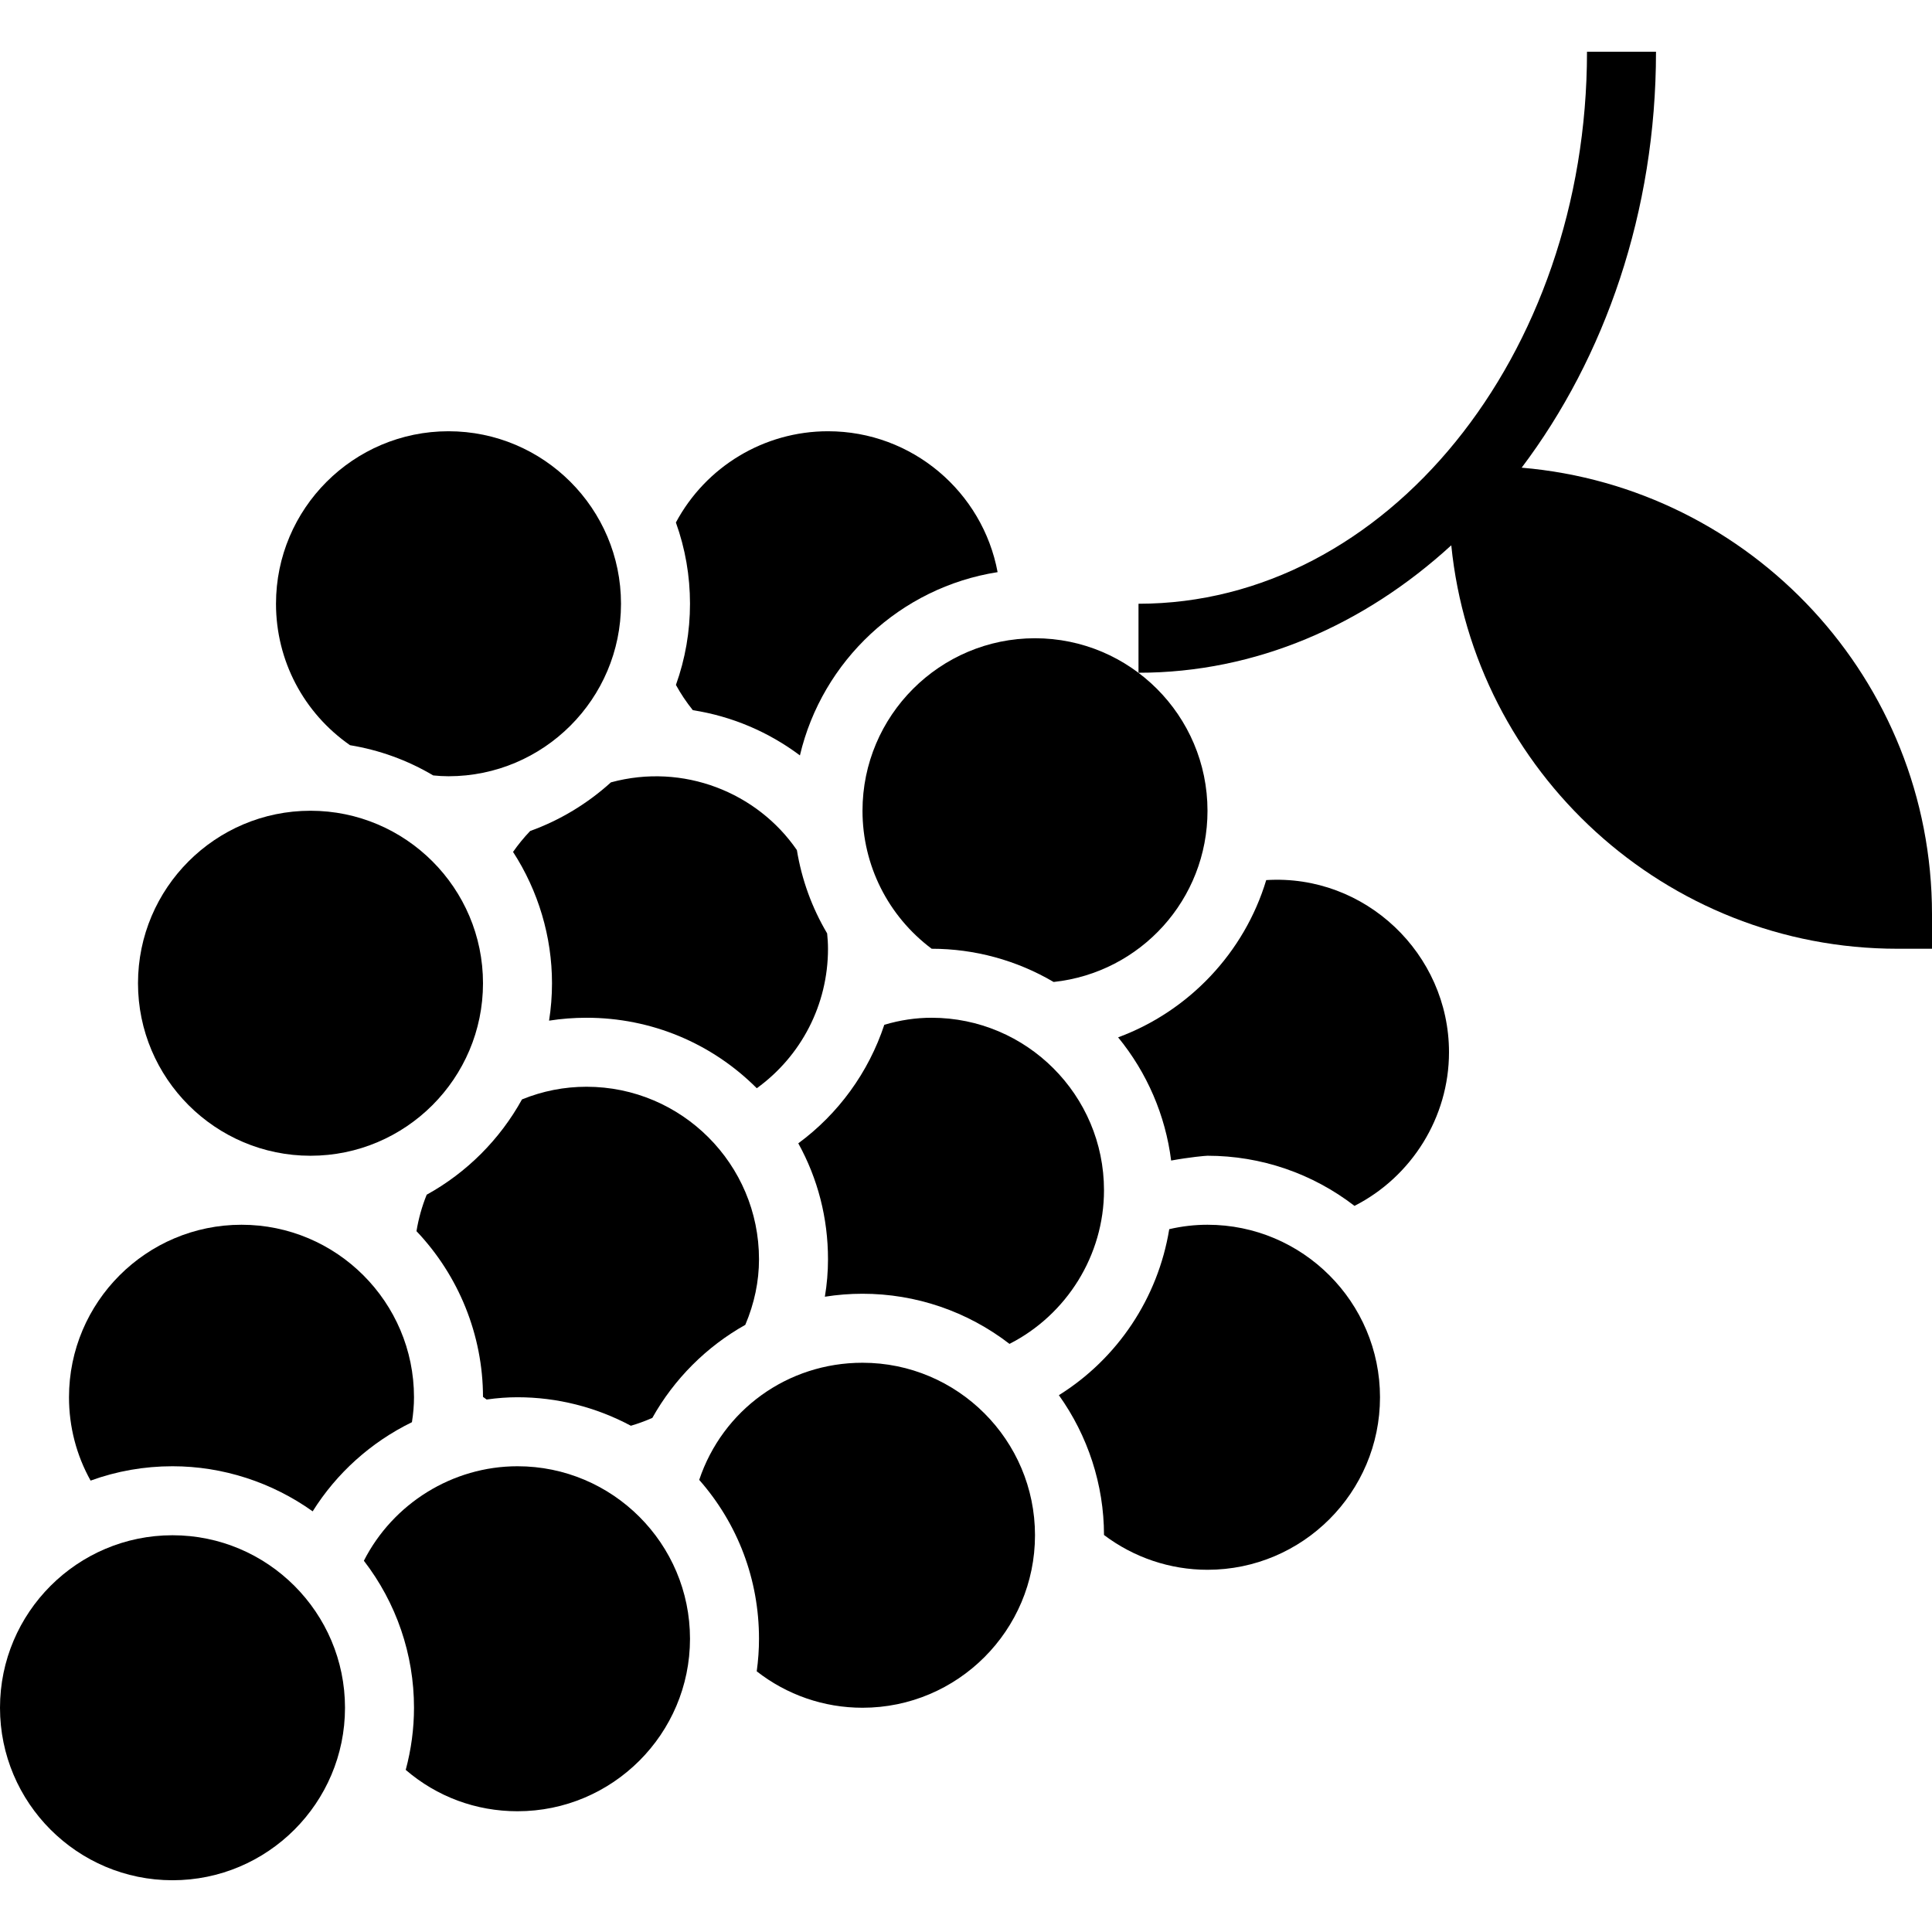
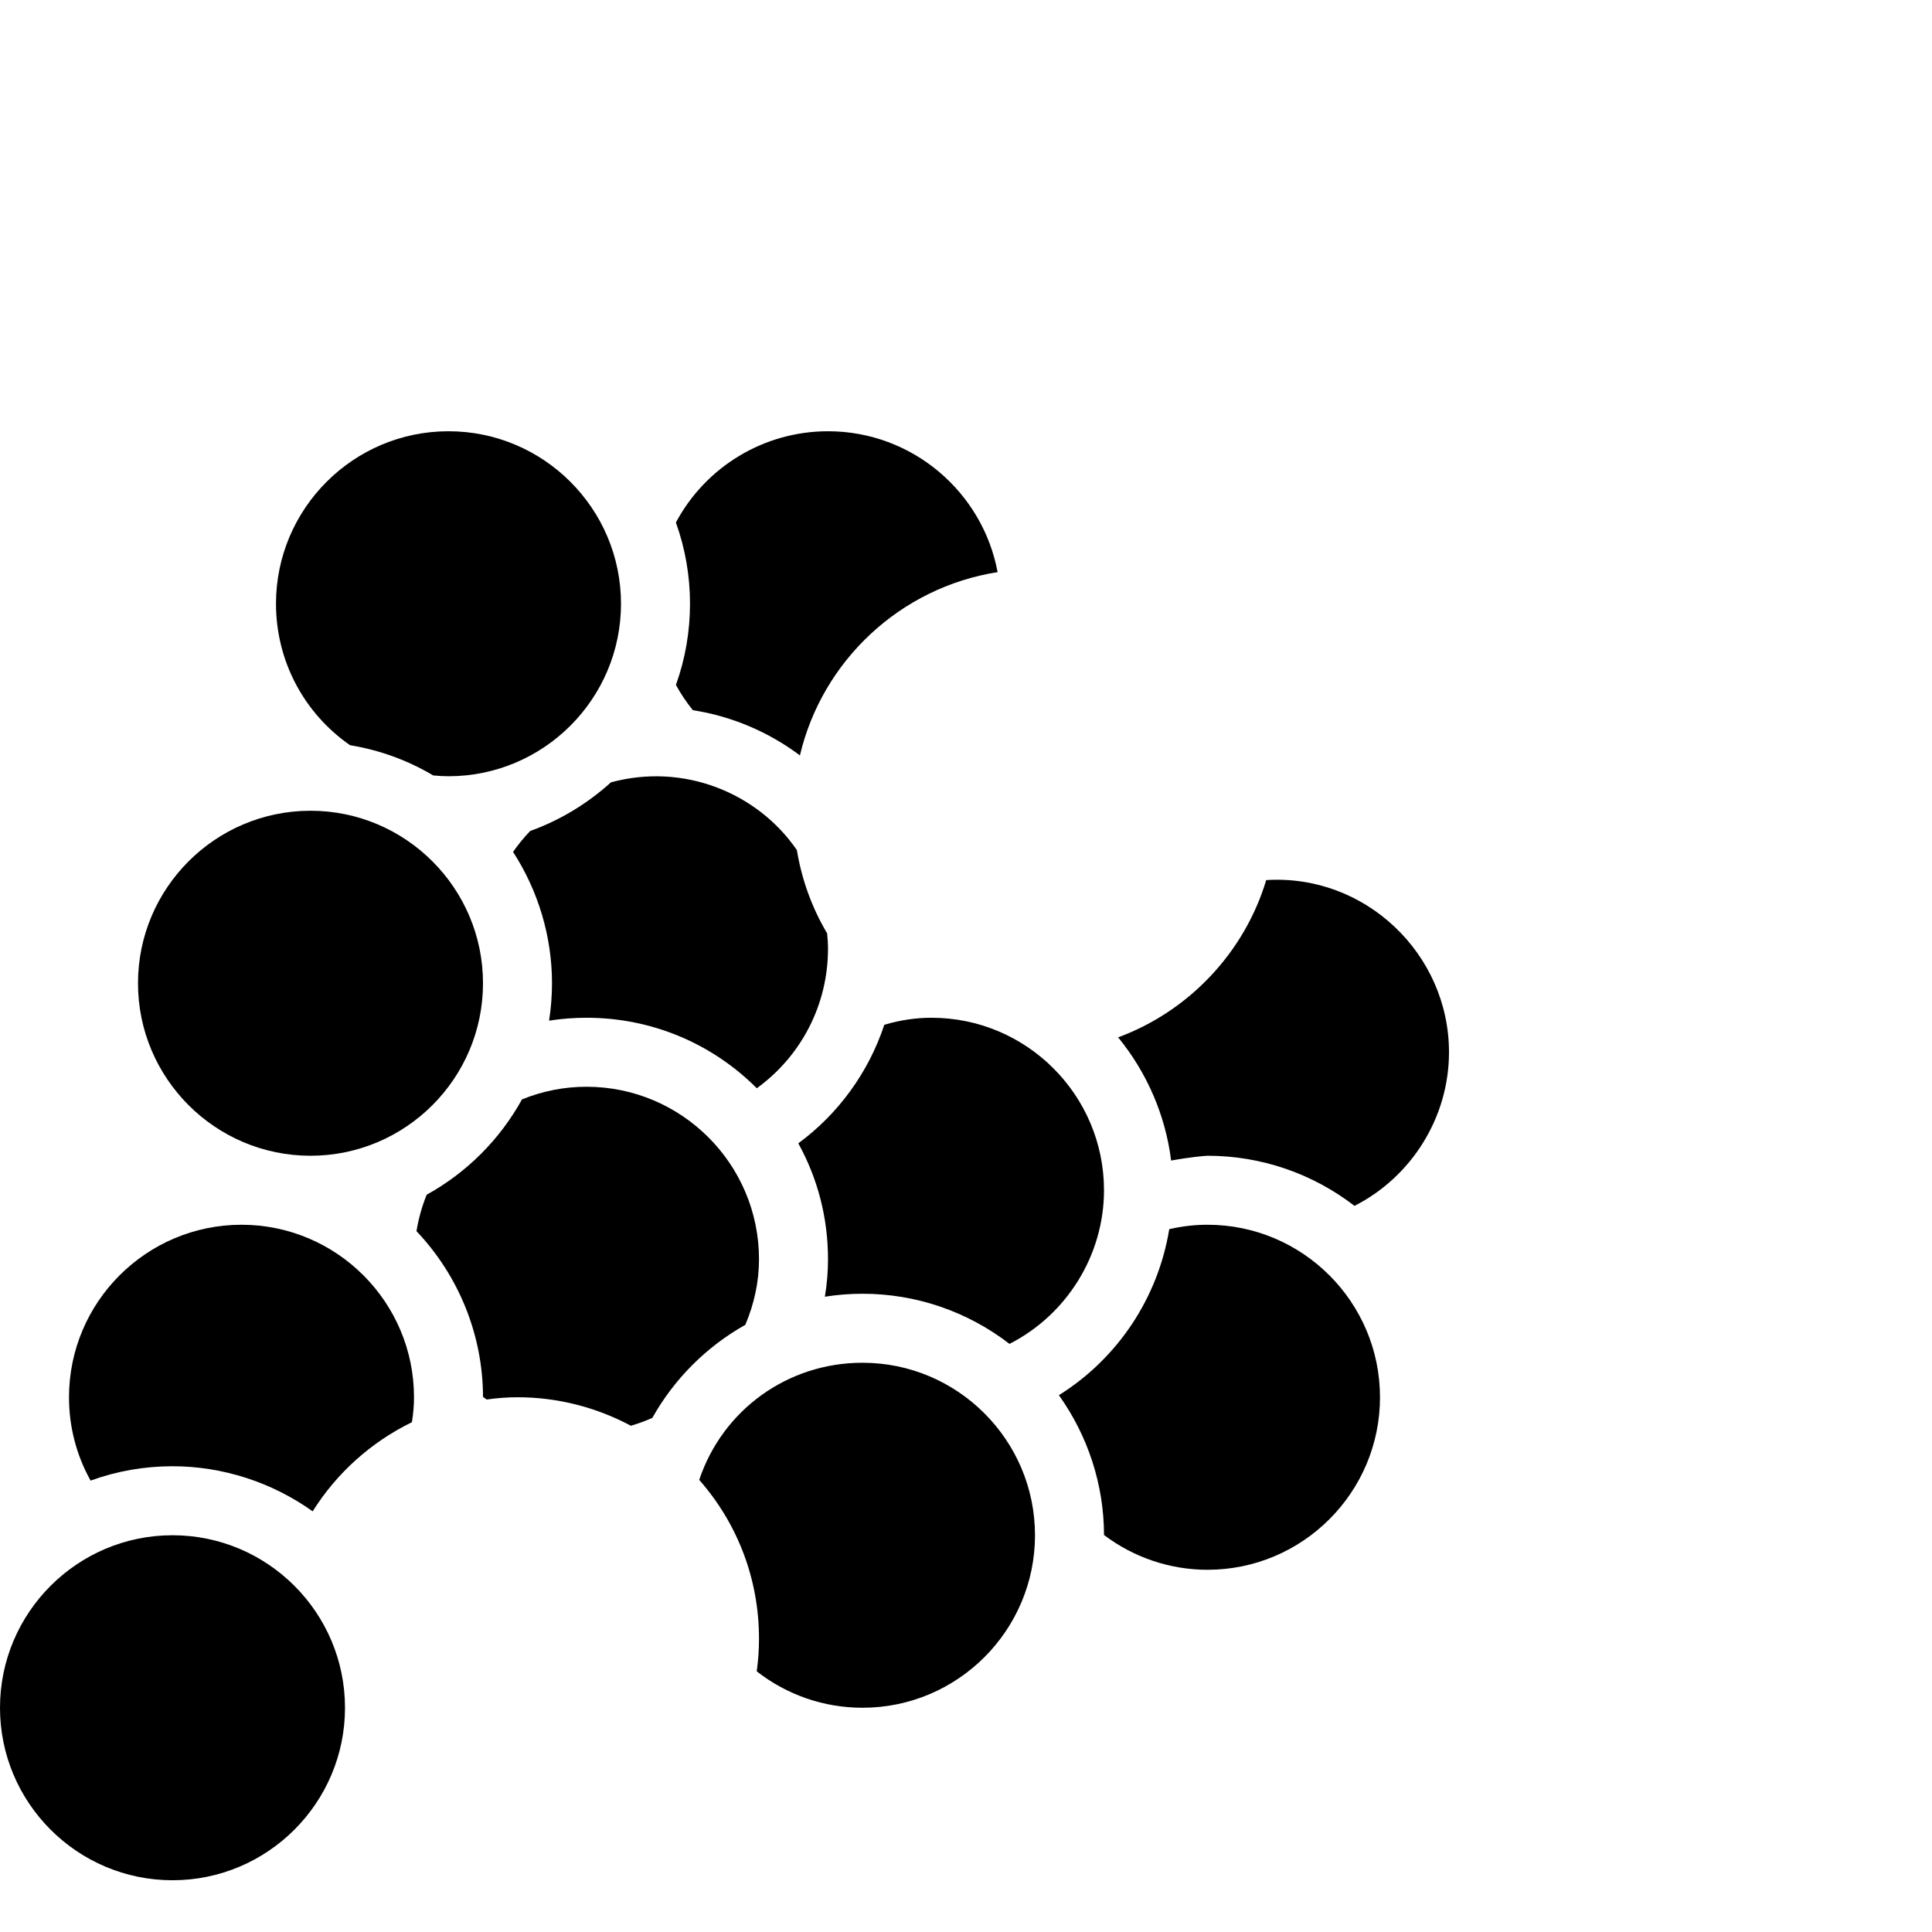
<svg xmlns="http://www.w3.org/2000/svg" version="1.1" id="Capa_1" x="0px" y="0px" viewBox="0 0 56 56" style="enable-background:new 0 0 56 56;" xml:space="preserve">
  <g>
-     <path d="M44.106,13.556C46.517,10.361,48,6.14,48,1.5h-2c0,8.822-5.832,16-13,16v2c3.408,0,6.545-1.387,9.066-3.694   C42.724,22.364,48.272,27.5,55,27.5h1v-1C56,19.705,50.758,14.12,44.106,13.556z" />
    <path d="M5,44.5c-2.757,0-5,2.243-5,5s2.243,5,5,5s5-2.243,5-5S7.757,44.5,5,44.5z" />
    <path d="M9,33.5c2.757,0,5-2.243,5-5s-2.243-5-5-5s-5,2.243-5,5S6.243,33.5,9,33.5z" />
-     <path d="M15,42.5c-1.884,0-3.609,1.081-4.453,2.739C11.488,46.46,12,47.95,12,49.5c0,0.606-0.081,1.21-0.24,1.801   C12.664,52.078,13.795,52.5,15,52.5c2.757,0,5-2.243,5-5S17.757,42.5,15,42.5z" />
    <path d="M12,40.5c0-2.757-2.243-5-5-5s-5,2.243-5,5c0,0.856,0.215,1.679,0.626,2.416C3.386,42.64,4.182,42.5,5,42.5   c1.461,0,2.884,0.466,4.063,1.307c0.692-1.105,1.688-2.004,2.877-2.584C11.98,40.972,12,40.733,12,40.5z" />
    <path d="M25,39.5c-2.176,0-4.055,1.372-4.733,3.395C21.389,44.171,22,45.785,22,47.5c0,0.312-0.022,0.627-0.066,0.944   C22.81,49.128,23.88,49.5,25,49.5c2.757,0,5-2.243,5-5S27.757,39.5,25,39.5z" />
    <path d="M22,36.5c0-2.757-2.243-5-5-5c-0.645,0-1.272,0.124-1.87,0.367c-0.64,1.16-1.603,2.123-2.762,2.762   c-0.138,0.341-0.237,0.695-0.296,1.057c1.229,1.294,1.925,3.017,1.928,4.803c0.035,0.026,0.07,0.051,0.105,0.077   C14.419,40.521,14.715,40.5,15,40.5c1.145,0,2.272,0.284,3.286,0.826c0.2-0.058,0.406-0.133,0.622-0.227   c0.63-1.127,1.57-2.067,2.695-2.698C21.867,37.779,22,37.141,22,36.5z" />
    <path d="M27,29.5c-0.453,0-0.911,0.068-1.368,0.204c-0.458,1.382-1.332,2.581-2.493,3.436C23.705,34.164,24,35.308,24,36.5   c0,0.362-0.03,0.725-0.091,1.086C24.269,37.529,24.634,37.5,25,37.5c1.55,0,3.04,0.512,4.261,1.453   C30.919,38.109,32,36.384,32,34.5C32,31.743,29.757,29.5,27,29.5z" />
    <path d="M35,35.5c-0.371,0-0.742,0.043-1.109,0.128c-0.326,2-1.502,3.753-3.199,4.812c0.841,1.177,1.307,2.595,1.308,4.053   c0.866,0.653,1.915,1.008,3,1.008c2.757,0,5-2.243,5-5S37.757,35.5,35,35.5z" />
    <path d="M36.702,25.51c-0.633,2.103-2.244,3.802-4.293,4.558c0.838,1.022,1.373,2.263,1.537,3.571   C34.479,33.542,34.935,33.5,35,33.5c1.55,0,3.04,0.512,4.261,1.453C40.919,34.109,42,32.384,42,30.5   C42,27.644,39.567,25.328,36.702,25.51z" />
    <path d="M19.592,19.853c0.137,0.251,0.301,0.497,0.49,0.732c1.129,0.176,2.192,0.627,3.104,1.311   c0.646-2.745,2.913-4.872,5.73-5.312C28.484,14.263,26.444,12.5,24,12.5c-1.854,0-3.544,1.026-4.409,2.645   C19.863,15.902,20,16.692,20,17.5C20,18.307,19.863,19.097,19.592,19.853z" />
    <path d="M10.146,21.6c0.856,0.141,1.666,0.435,2.411,0.876C12.703,22.491,12.85,22.5,13,22.5c2.757,0,5-2.243,5-5s-2.243-5-5-5   s-5,2.243-5,5C8,19.144,8.798,20.662,10.146,21.6z" />
    <path d="M15.367,24.087c-0.185,0.194-0.35,0.397-0.496,0.606C15.603,25.823,16,27.15,16,28.5c0,0.366-0.029,0.728-0.085,1.084   C16.271,29.528,16.634,29.5,17,29.5c1.874,0,3.629,0.735,4.936,2.043C23.225,30.61,24,29.12,24,27.5c0-0.15-0.01-0.299-0.025-0.445   c-0.442-0.747-0.736-1.557-0.877-2.415c-1.149-1.672-3.293-2.533-5.39-1.963C17.028,23.294,16.228,23.777,15.367,24.087z" />
-     <path d="M25,23.5c0,1.583,0.744,3.056,2.005,4c1.248,0.001,2.463,0.333,3.535,0.963C33.064,28.193,35,26.068,35,23.5   c0-2.757-2.243-5-5-5S25,20.743,25,23.5z" />
  </g>
  <g>
</g>
  <g>
</g>
  <g>
</g>
  <g>
</g>
  <g>
</g>
  <g>
</g>
  <g>
</g>
  <g>
</g>
  <g>
</g>
  <g>
</g>
  <g>
</g>
  <g>
</g>
  <g>
</g>
  <g>
</g>
  <g>
</g>
</svg>